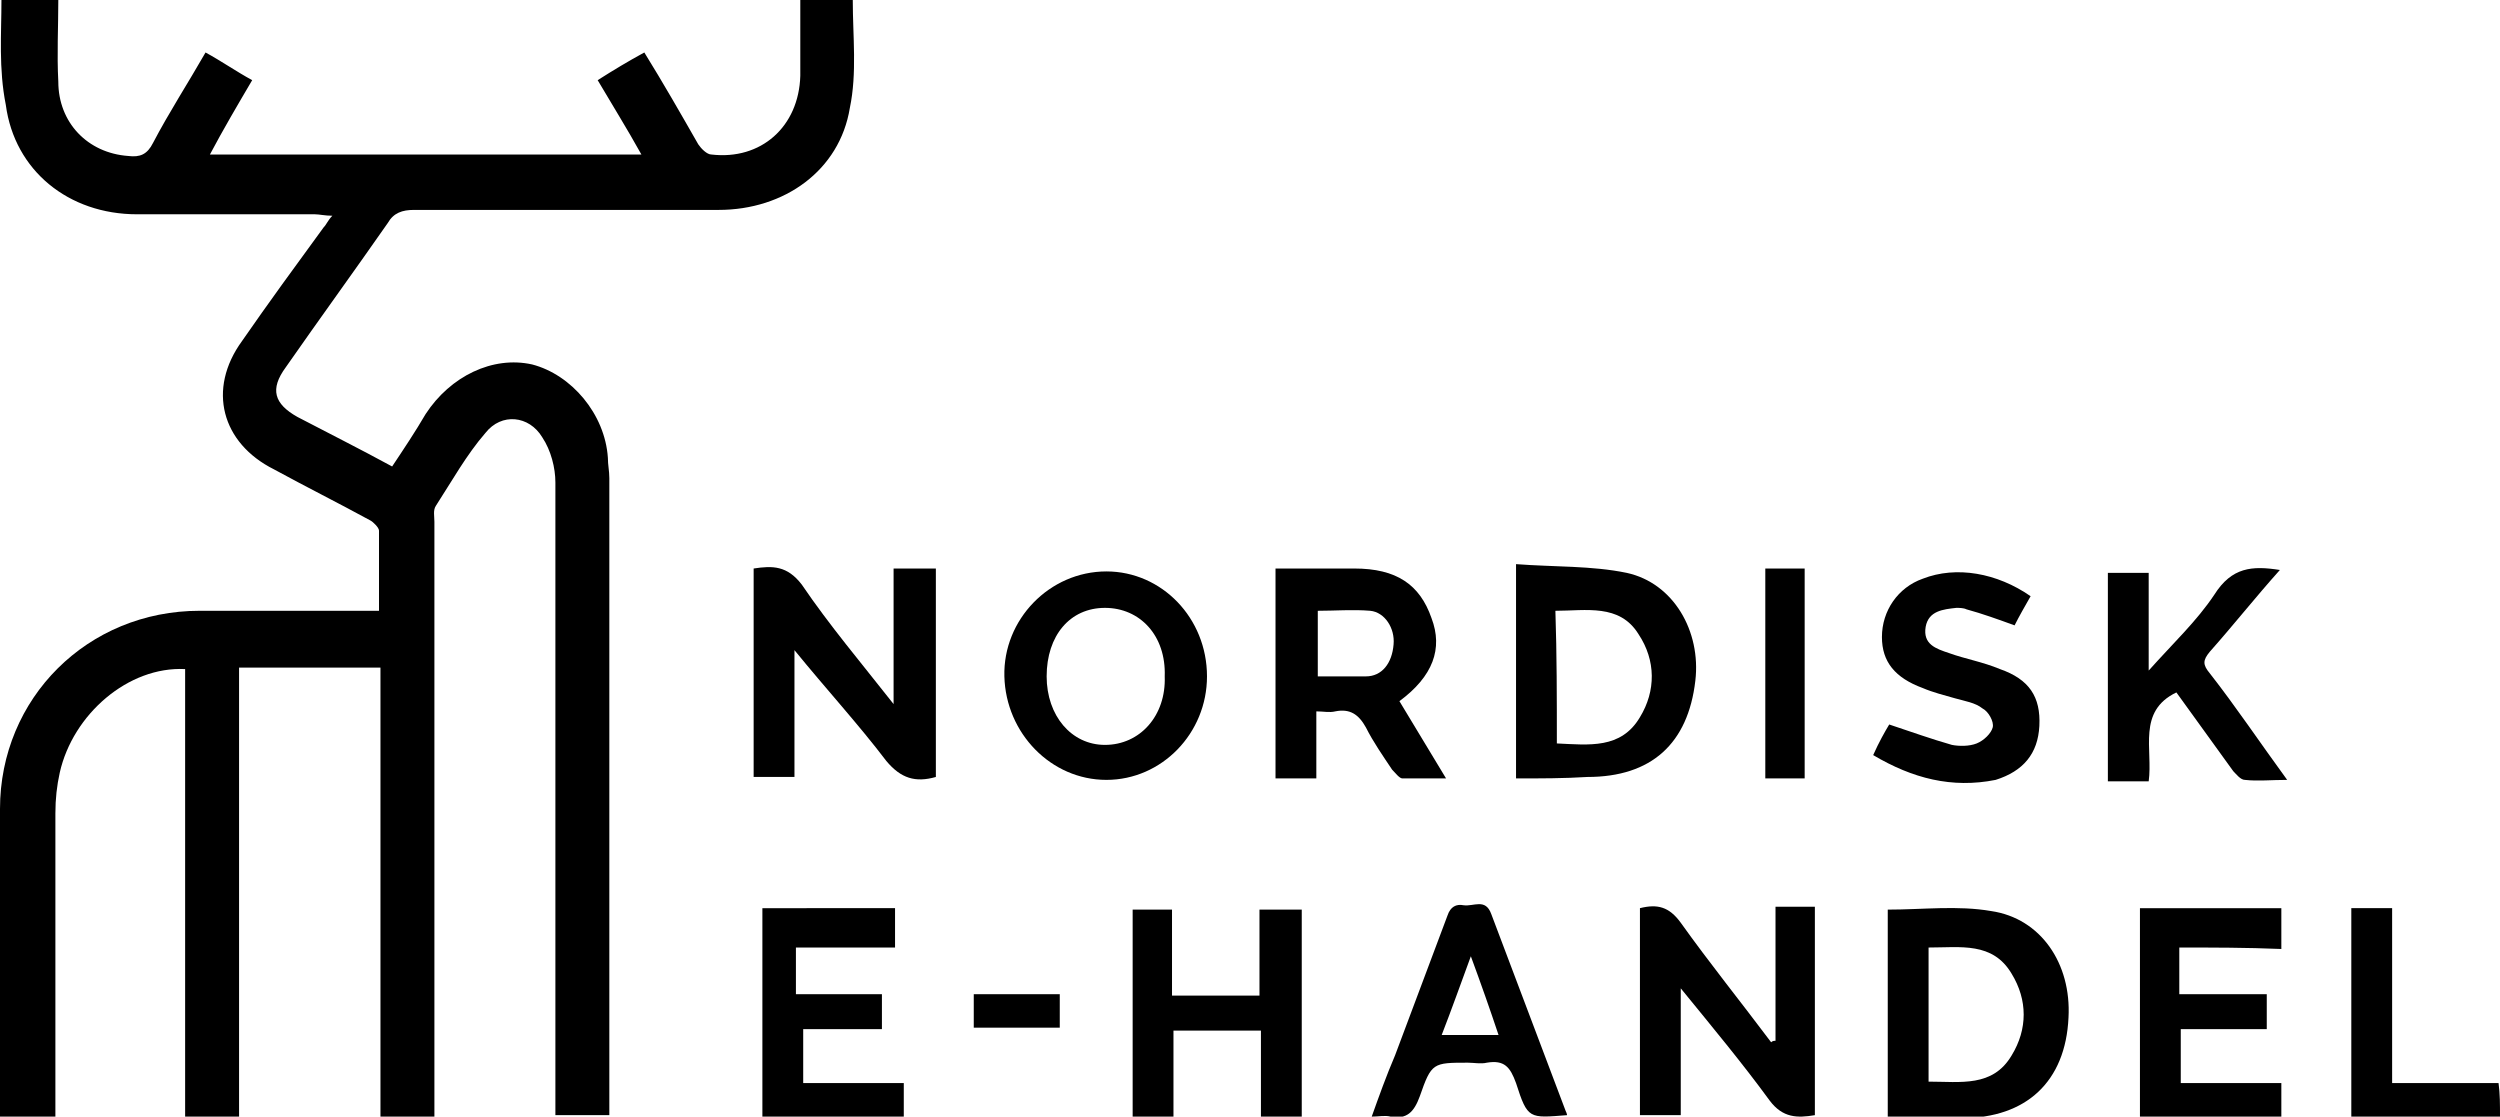
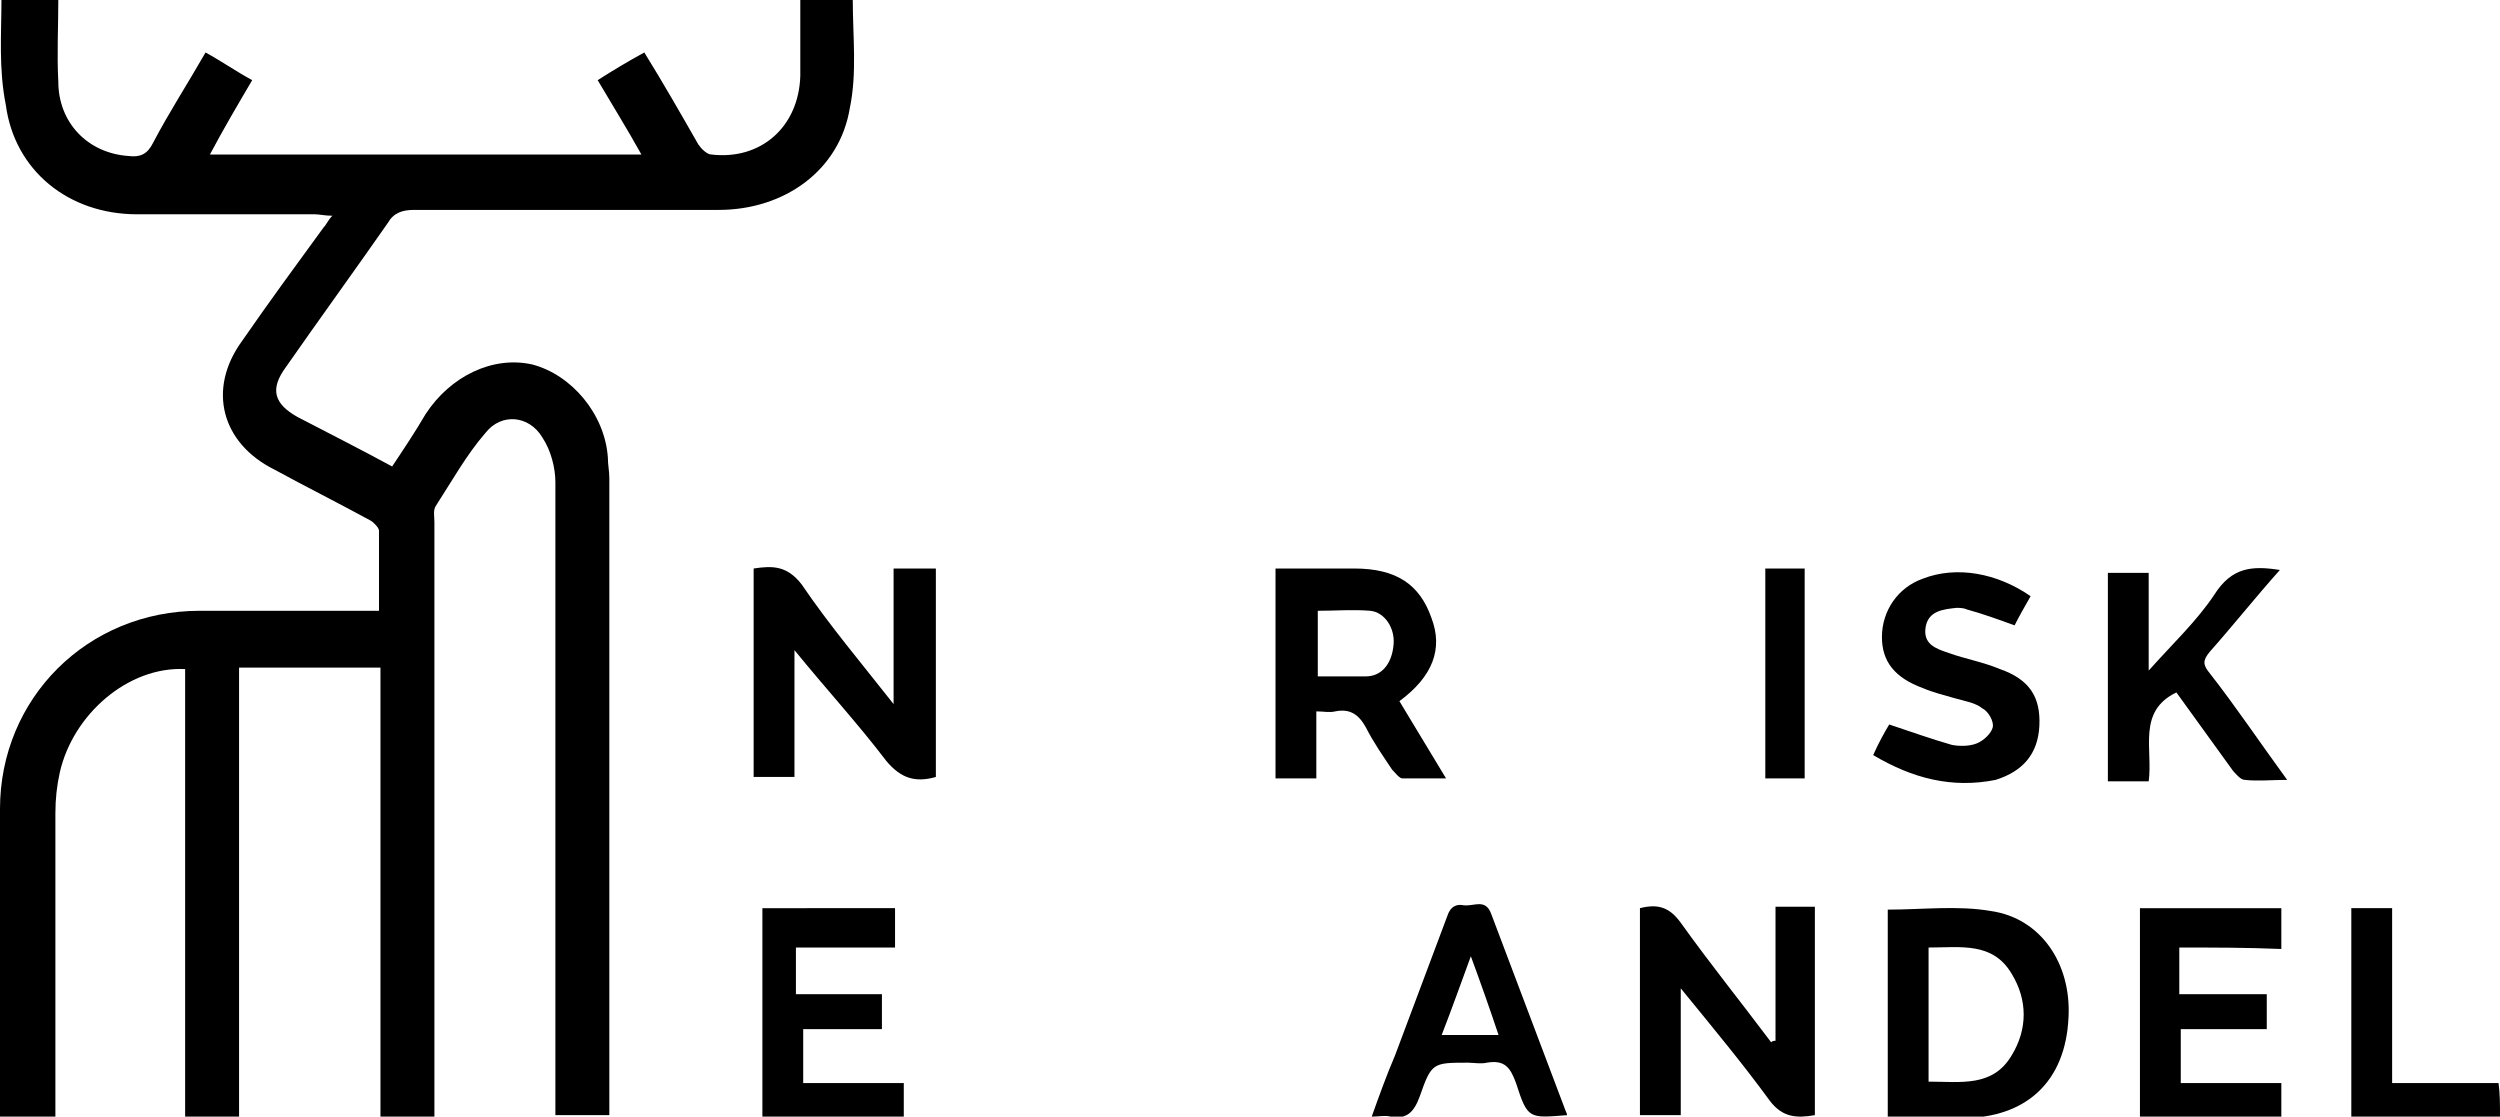
<svg xmlns="http://www.w3.org/2000/svg" xml:space="preserve" style="enable-background:new 0 0 171.5 76.6;" viewBox="0 0 171.5 76.6" y="0px" x="0px" id="Layer_1" version="1.1">
  <g>
    <path d="M58.5,0c0,2.5,0.3,5-0.2,7.4c-0.7,4.3-4.5,7-9,7c-7,0-13.9,0-20.9,0c-0.8,0-1.4,0.2-1.8,0.9c-2.3,3.3-4.7,6.6-7,9.9   c-1.1,1.5-0.8,2.5,0.8,3.4c2.1,1.1,4.3,2.2,6.5,3.4c0.8-1.2,1.6-2.4,2.3-3.6c1.7-2.6,4.6-4,7.3-3.4c2.7,0.7,5,3.4,5.2,6.4   c0,0.5,0.1,0.9,0.1,1.4c0,14.2,0,28.3,0,42.5c0,0.4,0,0.8,0,1.2c-1.3,0-2.4,0-3.7,0c0-0.4,0-0.8,0-1.2c0-14.1,0-28.2,0-42.2   c0-1-0.3-2.2-0.9-3.1c-0.9-1.5-2.8-1.7-3.9-0.3c-1.3,1.5-2.3,3.3-3.4,5c-0.2,0.3-0.1,0.7-0.1,1.1c0,13.2,0,26.3,0,39.5   c0,0.4,0,0.8,0,1.4c-1.3,0-2.4,0-3.7,0c0-10.2,0-20.5,0-30.9c-3.3,0-6.4,0-9.7,0c0,10.3,0,20.6,0,30.9c-1.3,0-2.4,0-3.7,0   c0-10.3,0-20.5,0-30.8C8.8,45.7,5,49,4.1,53c-0.2,0.9-0.3,1.8-0.3,2.8c0,6.5,0,13,0,19.6c0,0.4,0,0.8,0,1.2c-1.3,0-2.5,0-3.8,0   c0-0.3,0-0.7,0-1c0-6.7,0-13.4,0-20.1c0-7.6,6-13.6,13.7-13.6c3.7,0,7.4,0,11,0c0.4,0,0.8,0,1.3,0c0-1.9,0-3.7,0-5.5   c0-0.2-0.4-0.6-0.6-0.7c-2.2-1.2-4.4-2.3-6.6-3.5c-3.6-1.8-4.6-5.5-2.2-8.8c1.8-2.6,3.7-5.2,5.6-7.8c0.2-0.2,0.3-0.5,0.6-0.8   c-0.5,0-0.9-0.1-1.2-0.1c-4.1,0-8.1,0-12.2,0c-4.7,0-8.4-3-9-7.5C-0.1,4.7,0.1,2.3,0.1,0c1.3,0,2.6,0,3.9,0c0,1.9-0.1,3.7,0,5.6   c0,2.8,2,4.9,4.8,5.1c0.8,0.1,1.3-0.1,1.7-0.9c1.1-2.1,2.4-4.1,3.6-6.2c1.1,0.6,2.1,1.3,3.2,1.9c-1,1.7-2,3.4-2.9,5.1   c9.9,0,19.7,0,29.6,0c-1-1.8-2-3.4-3-5.1c1.1-0.7,2.1-1.3,3.2-1.9c1.3,2.1,2.5,4.2,3.7,6.3c0.2,0.3,0.6,0.7,0.9,0.7   c3.4,0.4,6-1.9,6.1-5.4c0-1.7,0-3.5,0-5.2C56.1,0,57.3,0,58.5,0z" />
    <path d="M171.5,76.6c-3.4,0-6.8,0-10.2,0c0-4.8,0-9.5,0-14.3c0.9,0,1.8,0,2.8,0c0,4,0,7.9,0,12c2.5,0,4.9,0,7.3,0   C171.5,75,171.5,75.8,171.5,76.6z" />
    <path d="M64.2,53.3c-1.4,0.4-2.4,0.1-3.4-1.1c-1.9-2.5-4.1-4.9-6.3-7.6c0,3,0,5.8,0,8.7c-1,0-1.8,0-2.8,0c0-4.7,0-9.5,0-14.3   c1.3-0.2,2.3-0.2,3.3,1.1c1.9,2.8,4.1,5.4,6.3,8.2c0-3.2,0-6.2,0-9.3c1,0,1.9,0,2.9,0C64.2,43.8,64.2,48.6,64.2,53.3z" />
    <path d="M121.8,71.4c0-3,0-6.1,0-9.2c0.9,0,1.8,0,2.7,0c0,4.7,0,9.5,0,14.3c-1.2,0.2-2.2,0.2-3.1-1c-1.9-2.6-3.9-5-6.1-7.7   c0,3.1,0,5.9,0,8.7c-1,0-1.9,0-2.8,0c0-4.8,0-9.5,0-14.2c1.2-0.3,2-0.1,2.8,1c2,2.8,4.1,5.4,6.2,8.2   C121.6,71.4,121.7,71.4,121.8,71.4z" />
    <path d="M96,48.1c1.1,1.8,2.1,3.5,3.2,5.3c-1.1,0-2,0-3,0c-0.2,0-0.5-0.4-0.7-0.6c-0.6-0.9-1.3-1.9-1.8-2.9   c-0.5-0.9-1.1-1.3-2.1-1.1c-0.4,0.1-0.8,0-1.3,0c0,1.5,0,3,0,4.6c-1,0-1.8,0-2.8,0c0-4.7,0-9.5,0-14.4c1.2,0,2.5,0,3.8,0   c0.5,0,1.1,0,1.6,0c2.9,0,4.5,1.1,5.3,3.4C99,44.5,98.3,46.4,96,48.1z M90.4,46.4c1.2,0,2.3,0,3.3,0c1.1,0,1.8-0.9,1.9-2.2   c0.1-1.1-0.6-2.2-1.6-2.3c-1.2-0.1-2.4,0-3.6,0C90.4,43.4,90.4,44.9,90.4,46.4z" />
-     <path d="M104,53.4c0-4.9,0-9.6,0-14.7c2.6,0.2,5.2,0.1,7.6,0.6c3.2,0.7,5.1,4,4.7,7.4c-0.5,4.3-3,6.6-7.4,6.6   C107.3,53.4,105.7,53.4,104,53.4z M106.8,51c2.2,0.1,4.4,0.4,5.7-1.8c1.1-1.8,1.1-3.9-0.1-5.7c-1.3-2.1-3.6-1.6-5.7-1.6   C106.8,44.9,106.8,47.9,106.8,51z" />
    <path d="M129.5,76.6c0-4.8,0-9.6,0-14.2c2.4,0,4.8-0.3,7.1,0.1c3.4,0.5,5.5,3.6,5.3,7.3c-0.2,4.4-2.9,6.9-7.3,6.9   C132.8,76.6,131.2,76.6,129.5,76.6z M132.3,65c0,3.1,0,6.1,0,9.2c2.2,0,4.4,0.4,5.7-1.8c1.1-1.8,1.1-3.8,0-5.6   C136.7,64.6,134.5,65,132.3,65z" />
-     <path d="M89.3,76.6c-1,0-1.8,0-2.8,0c0-1.9,0-3.9,0-5.9c-2,0-3.9,0-6,0c0,1.9,0,3.8,0,5.9c-1,0-1.9,0-2.8,0c0-4.7,0-9.4,0-14.2   c0.9,0,1.7,0,2.7,0c0,1.9,0,3.9,0,5.9c2,0,3.9,0,6,0c0-1.9,0-3.8,0-5.9c1,0,1.9,0,2.9,0C89.3,67,89.3,71.7,89.3,76.6z" />
-     <path d="M75.9,53.5c-3.8,0-6.9-3.2-7-7.1c-0.1-3.9,3.1-7.2,7-7.2c3.8,0,6.9,3.2,6.9,7.2C82.8,50.3,79.7,53.5,75.9,53.5z M75.8,41.7   c-2.4,0-4,1.9-4,4.7c0,2.7,1.7,4.7,4,4.7c2.4,0,4.2-2,4.1-4.7C80,43.6,78.2,41.7,75.8,41.7z" />
    <path d="M156.4,39.1c-1.7,1.9-3.2,3.8-4.8,5.6c-0.5,0.6-0.5,0.9,0,1.5c1.8,2.3,3.4,4.7,5.3,7.3c-1.1,0-2,0.1-2.9,0   c-0.3,0-0.6-0.4-0.8-0.6c-1.3-1.8-2.6-3.6-3.9-5.4c-2.7,1.3-1.6,3.9-1.9,6.1c-0.9,0-1.8,0-2.8,0c0-4.8,0-9.5,0-14.3   c0.9,0,1.8,0,2.8,0c0,2.1,0,4.3,0,6.7c1.7-1.9,3.3-3.4,4.5-5.2C153.1,38.9,154.5,38.8,156.4,39.1z" />
    <path d="M149.5,65c0,1.1,0,2.1,0,3.2c2,0,3.9,0,6,0c0,0.8,0,1.5,0,2.4c-2,0-3.9,0-5.9,0c0,1.3,0,2.4,0,3.7c2.3,0,4.5,0,6.9,0   c0,0.8,0,1.5,0,2.3c-3.2,0-6.4,0-9.7,0c0-4.7,0-9.5,0-14.3c3.2,0,6.4,0,9.7,0c0,0.9,0,1.8,0,2.8C154.1,65,151.8,65,149.5,65z" />
    <path d="M128.5,51.8c0.4-0.9,0.8-1.6,1.1-2.1c1.5,0.5,2.9,1,4.3,1.4c0.5,0.1,1.2,0.1,1.7-0.1c0.5-0.2,1-0.7,1.1-1.1   c0.1-0.4-0.3-1.1-0.7-1.3c-0.5-0.4-1.2-0.5-1.9-0.7c-0.7-0.2-1.5-0.4-2.2-0.7c-1.9-0.7-2.8-1.8-2.8-3.5c0-1.8,1.1-3.4,2.8-4   c2.3-0.9,5.1-0.4,7.4,1.2c-0.4,0.7-0.8,1.4-1.1,2c-1.1-0.4-2.2-0.8-3.3-1.1c-0.2-0.1-0.5-0.1-0.7-0.1c-0.9,0.1-1.9,0.2-2.1,1.3   c-0.2,1.2,0.7,1.5,1.6,1.8c1.1,0.4,2.3,0.6,3.5,1.1c2,0.7,2.8,1.9,2.7,3.9c-0.1,1.9-1.1,3.1-3,3.7   C133.9,54.1,131.2,53.4,128.5,51.8z" />
    <path d="M61.4,62.3c0,1,0,1.8,0,2.7c-2.3,0-4.5,0-6.8,0c0,1.1,0,2.1,0,3.2c1.9,0,3.9,0,5.9,0c0,0.8,0,1.5,0,2.4c-1.8,0-3.6,0-5.4,0   c0,1.2,0,2.4,0,3.7c2.3,0,4.6,0,6.9,0c0,0.8,0,1.5,0,2.3c-3.2,0-6.4,0-9.7,0c0-4.7,0-9.4,0-14.3C55.2,62.3,58.2,62.3,61.4,62.3z" />
    <path d="M107.5,76.5c-2.6,0.2-2.7,0.3-3.5-2.2c-0.4-1.1-0.8-1.6-2-1.4c-0.4,0.1-0.9,0-1.3,0c-2.4,0-2.5,0-3.3,2.3   c-0.4,1.1-0.9,1.6-2,1.4c-0.4-0.1-0.8,0-1.3,0c0.5-1.4,1-2.8,1.6-4.2c1.2-3.2,2.4-6.4,3.6-9.6c0.2-0.6,0.6-0.8,1.1-0.7   c0.7,0.1,1.5-0.5,1.9,0.6c1.7,4.5,3.4,9,5.1,13.5C107.5,76.4,107.5,76.5,107.5,76.5z M102.8,71c-0.6-1.8-1.2-3.5-1.9-5.4   c-0.7,1.9-1.3,3.6-2,5.4C100.3,71,101.4,71,102.8,71z" />
    <path d="M123.8,53.4c-0.9,0-1.8,0-2.7,0c0-4.8,0-9.5,0-14.4c0.9,0,1.8,0,2.7,0C123.8,43.8,123.8,48.5,123.8,53.4z" />
-     <path d="M72.7,70.5c-2,0-3.9,0-5.9,0c0-0.8,0-1.5,0-2.3c2,0,3.9,0,5.9,0C72.7,69,72.7,69.7,72.7,70.5z" />
  </g>
</svg>